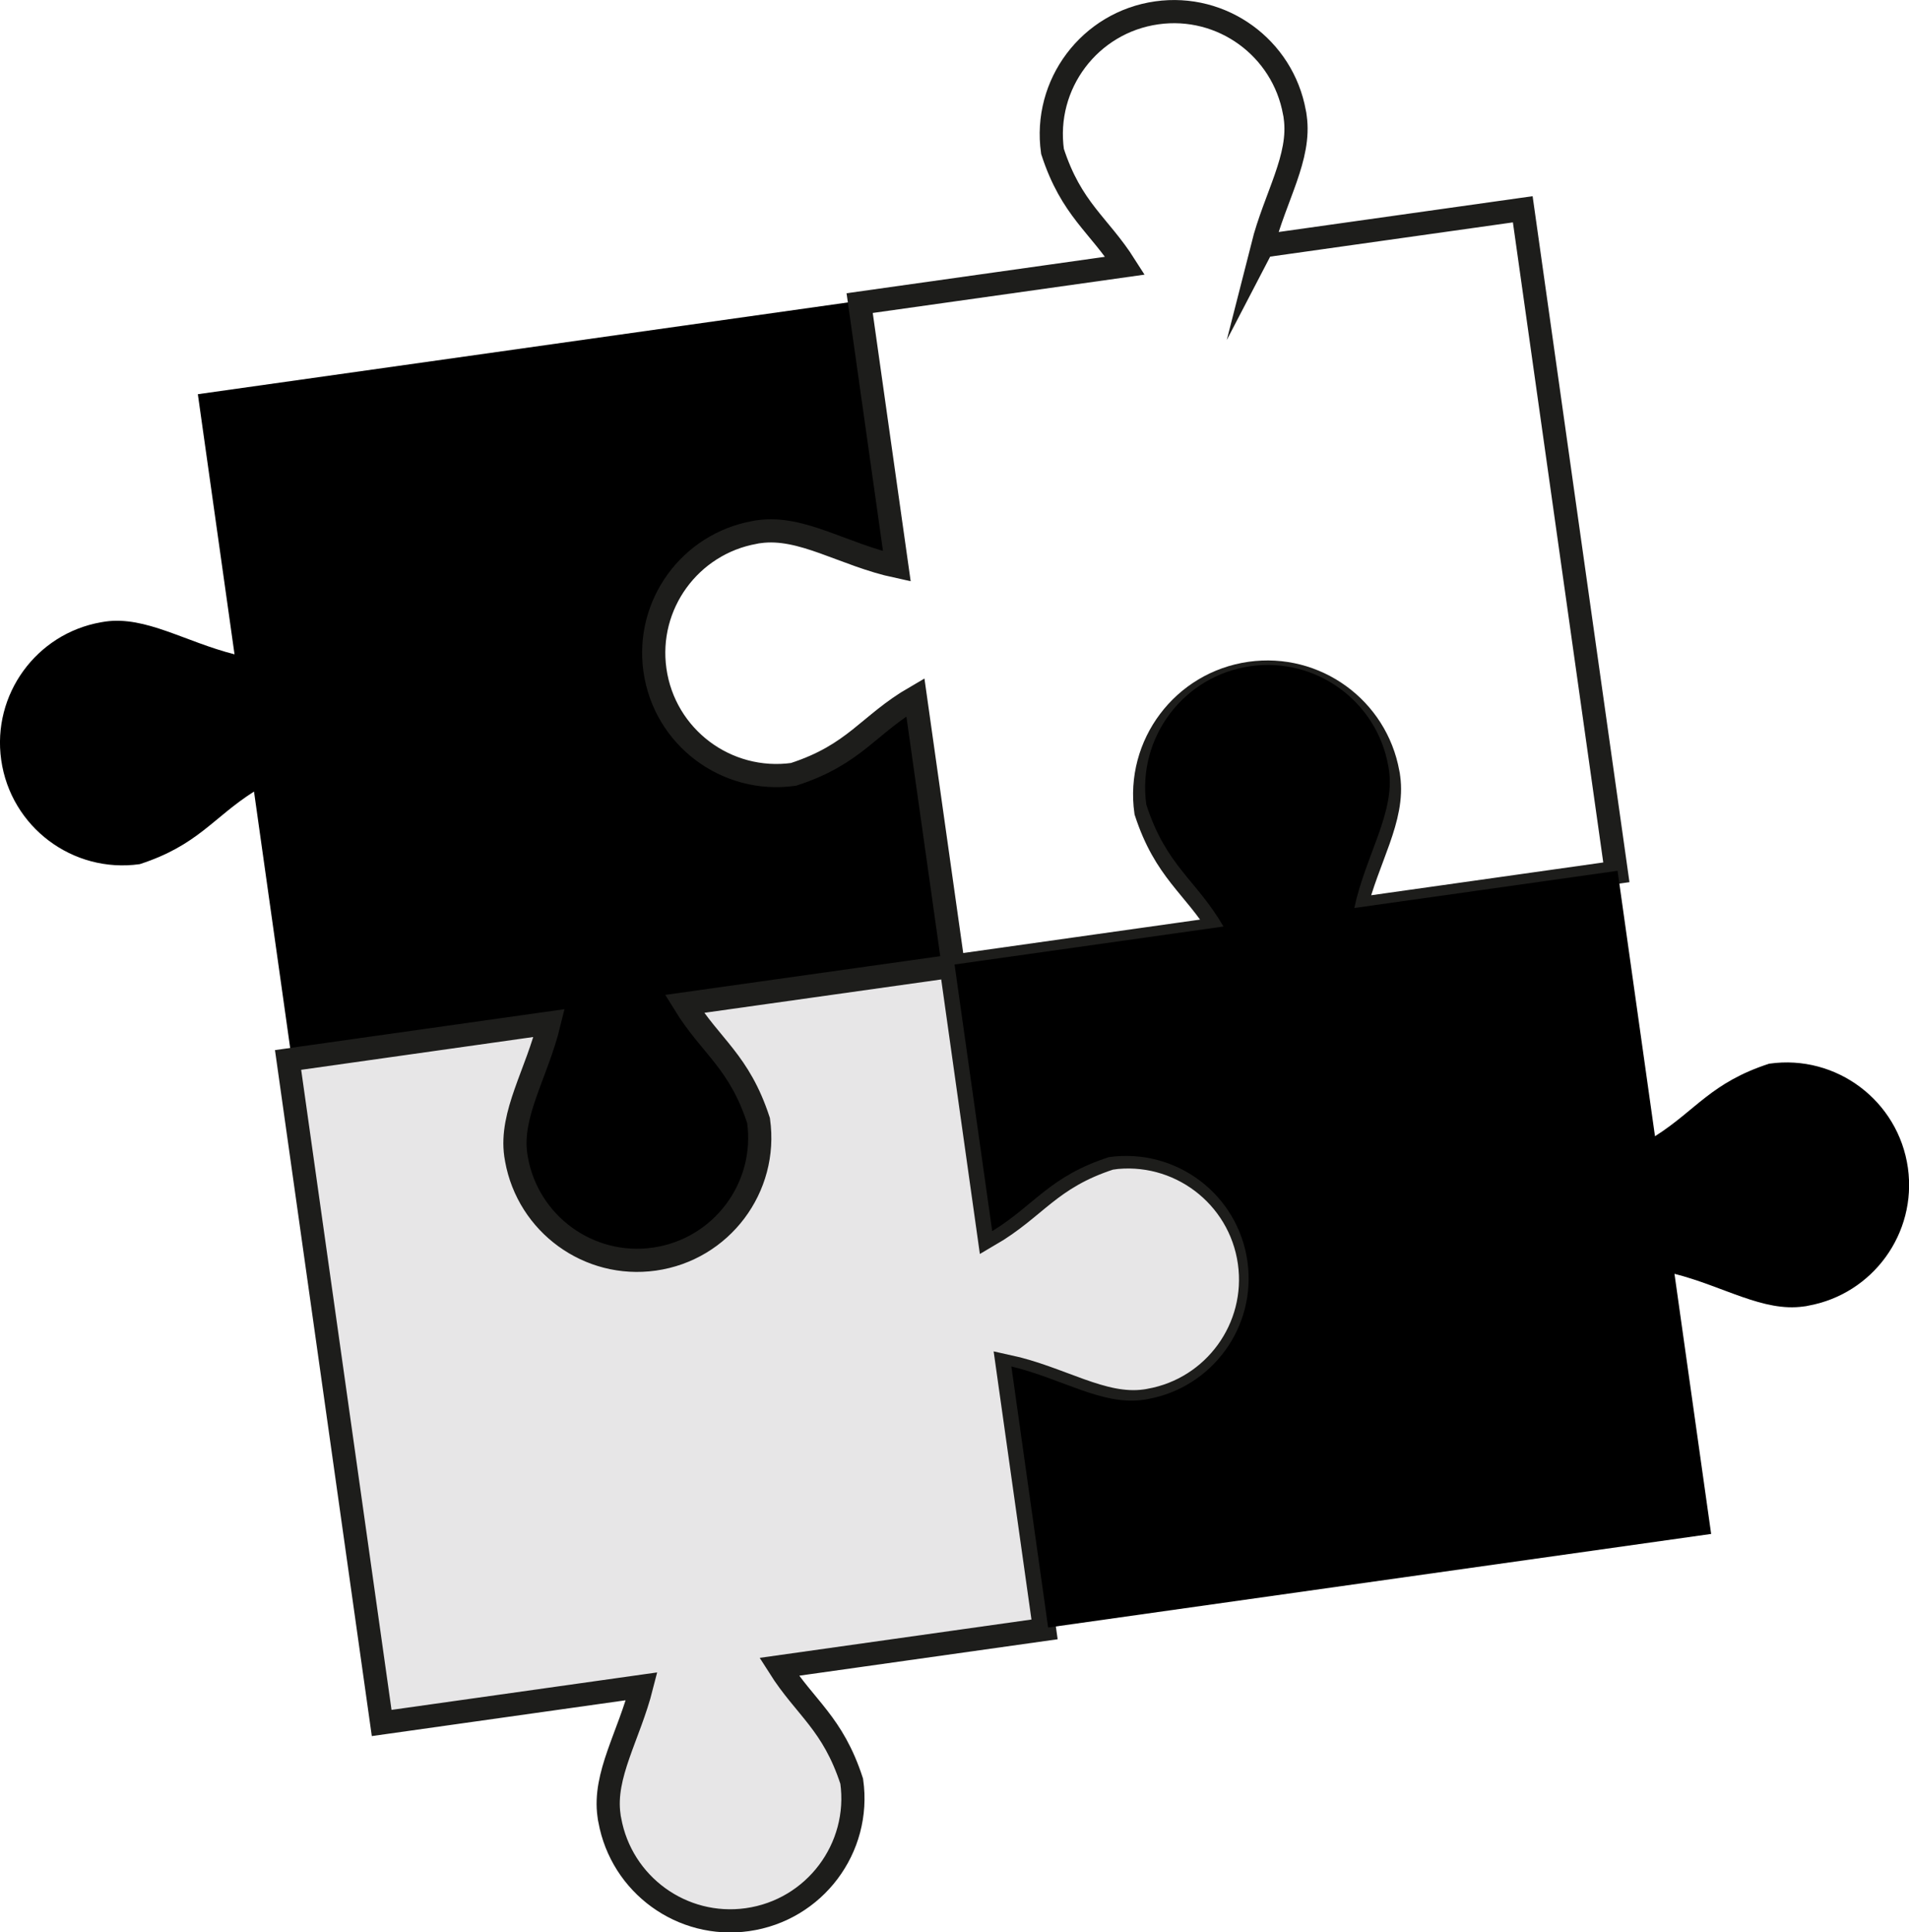
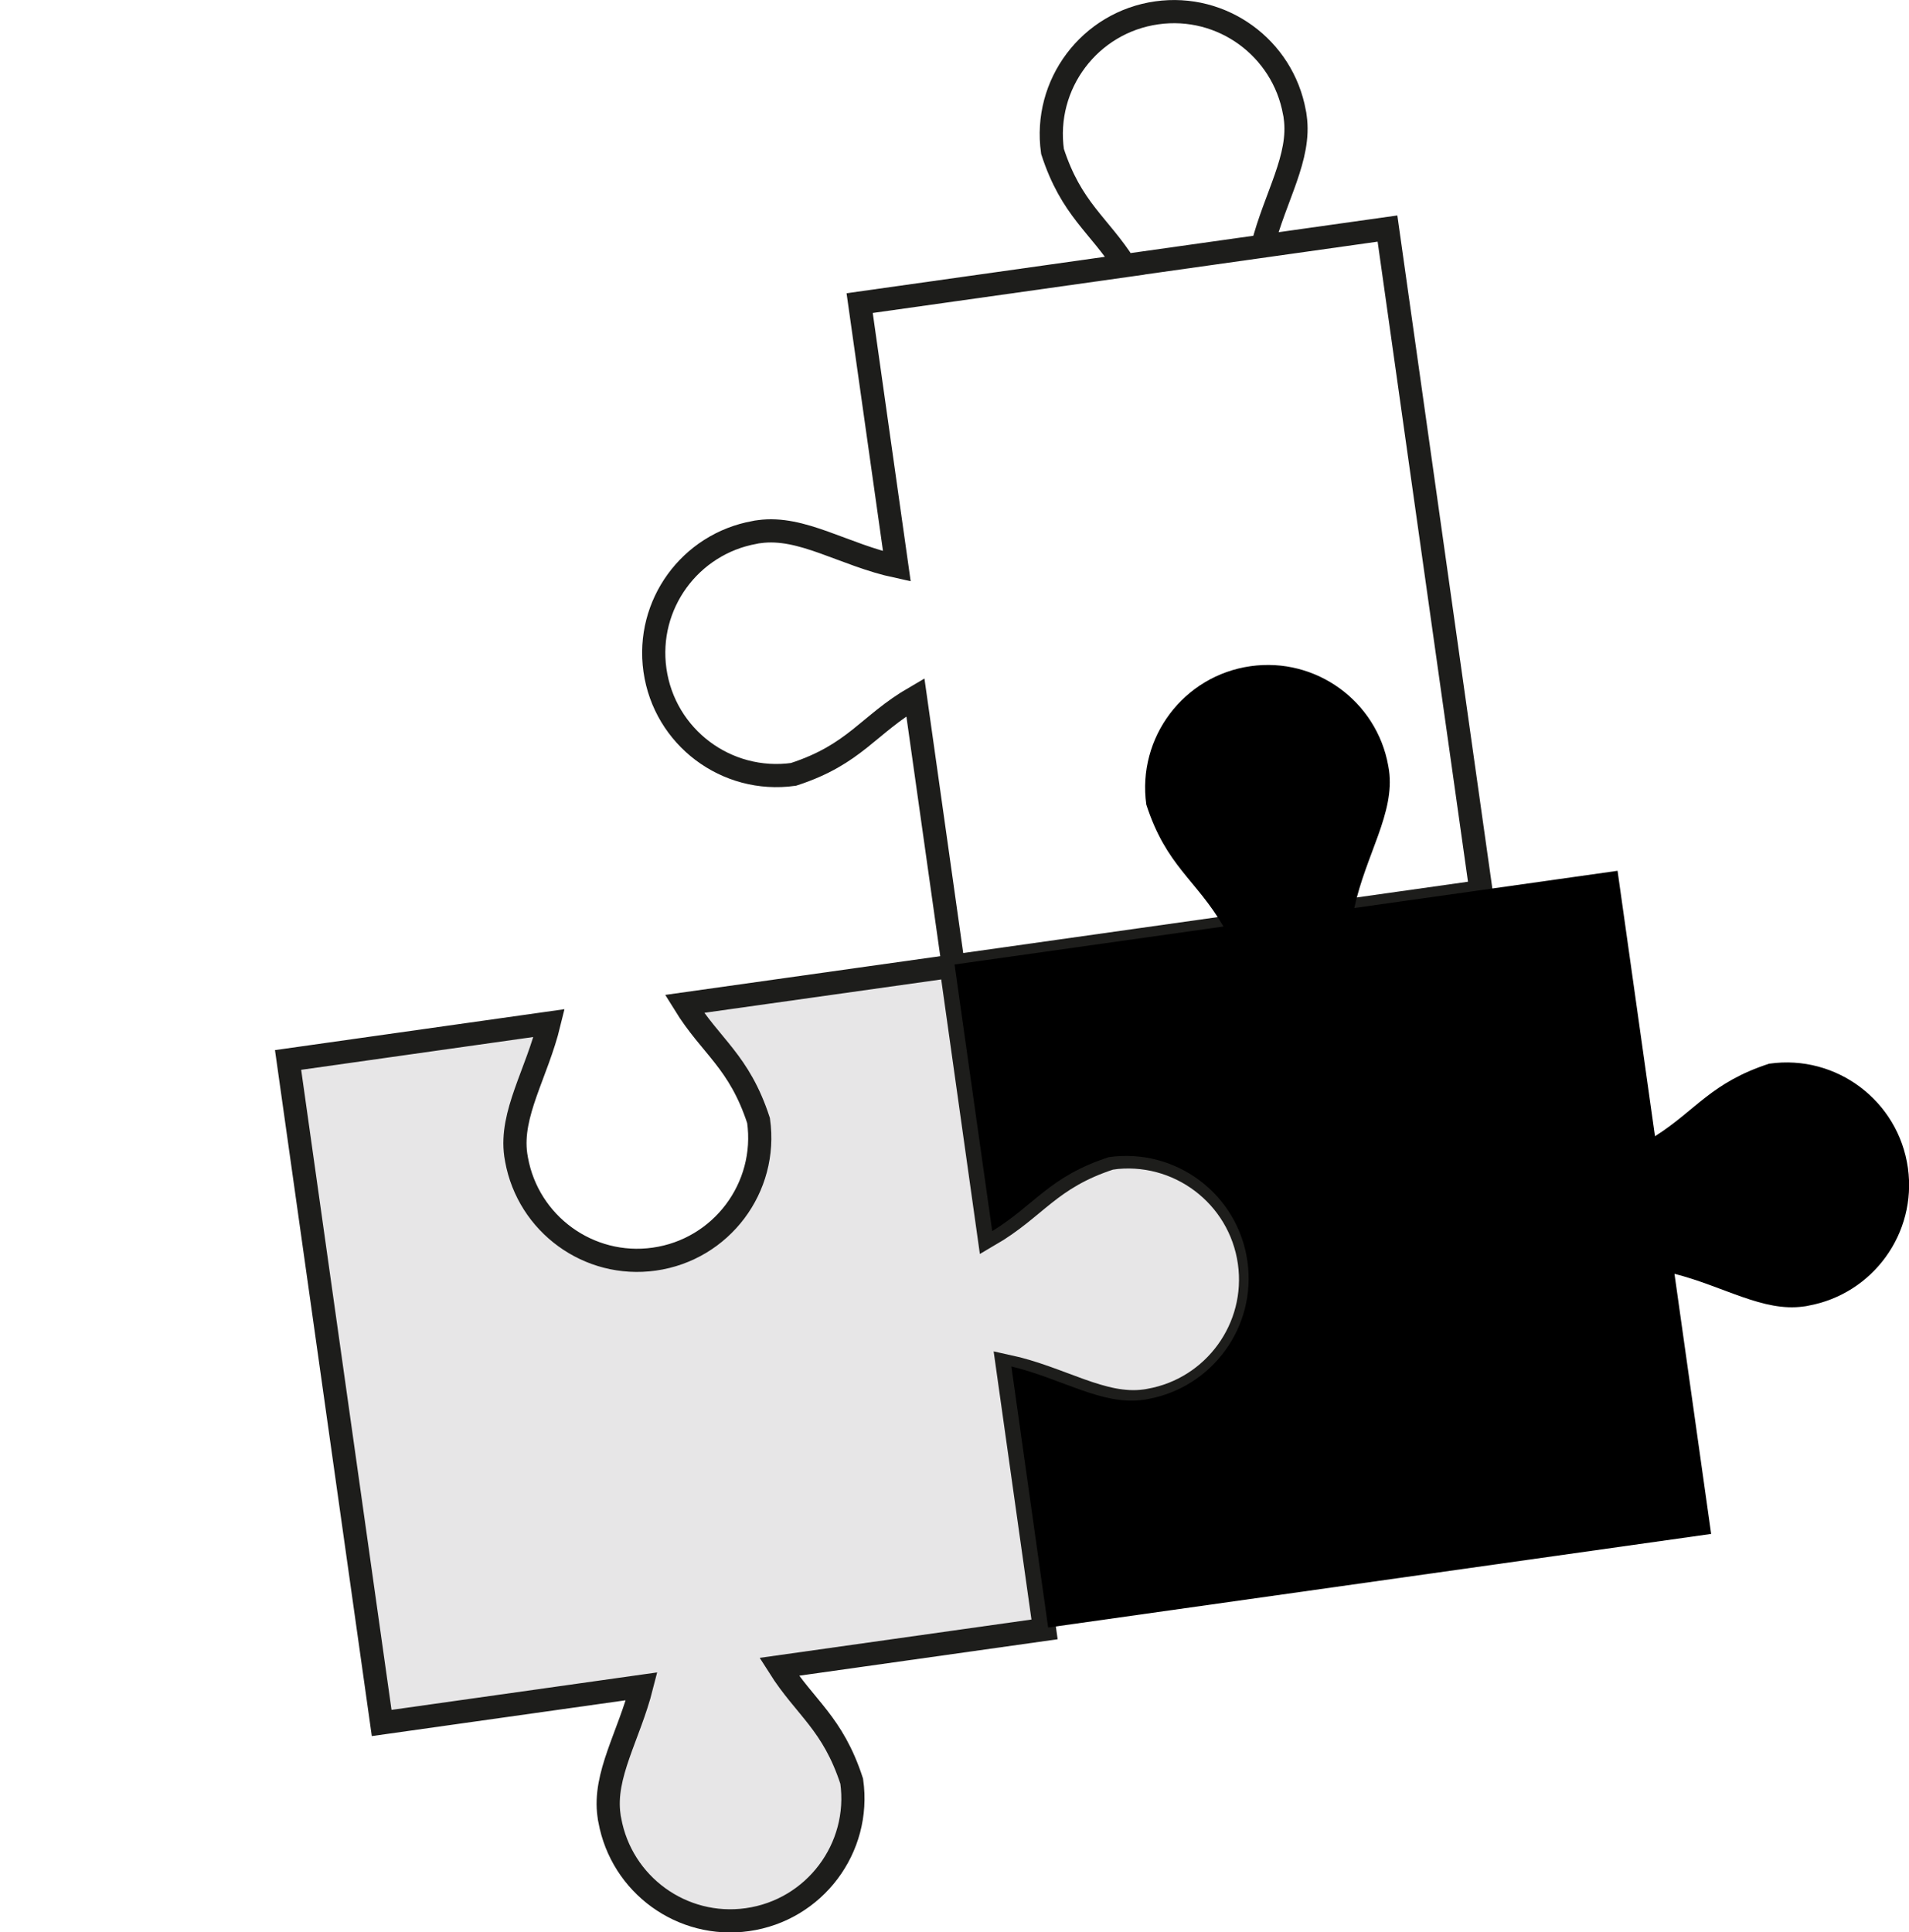
<svg xmlns="http://www.w3.org/2000/svg" id="_Слой_1" data-name="Слой 1" viewBox="0 0 175.41 177.55">
  <defs>
    <style> .cls-1 { fill: #e7e6e7; } .cls-1, .cls-2 { stroke: #1d1d1b; stroke-miterlimit: 10; stroke-width: 2.13px; } .cls-2 { fill: none; } </style>
  </defs>
-   <path d="M84.25,64.03c-3.95,2.44-5.27,5.03-10.72,6.8-6.16,.87-11.86-3.42-12.73-9.58-.85-6.01,3.23-11.59,9.16-12.65,.13-.03,.27-.06,.42-.07,3.77-.53,7.46,1.94,12.11,3.07l-3.39-23.98-60.92,8.6,3.37,23.9c-4.54-1.15-8.16-3.53-11.87-3.01-.15,.02-.28,.04-.42,.07C3.34,58.23-.74,63.81,.11,69.82c.87,6.16,6.57,10.45,12.73,9.58,5.35-1.74,6.72-4.27,10.5-6.67l3.44,24.39,24.19-3.41c-1.06,4.9-3.74,8.73-3.19,12.65,.02,.15,.04,.29,.07,.42,1.06,5.93,6.64,10.01,12.65,9.16,6.16-.87,10.45-6.57,9.58-12.73-1.84-5.67-4.57-6.87-7.09-11.2l24.71-3.48-3.46-24.5Z" />
-   <path class="cls-2" d="M116.01,22.62c1.15-4.53,3.53-8.16,3-11.87-.01-.14-.04-.28-.07-.42-1.07-5.93-6.64-10-12.65-9.15-6.16,.87-10.45,6.57-9.58,12.73,1.74,5.35,4.27,6.72,6.67,10.5l-24.39,3.44,3.42,24.19c-4.9-1.06-8.73-3.74-12.65-3.19-.14,.01-.29,.04-.42,.07-5.93,1.06-10.01,6.63-9.16,12.65,.87,6.16,6.57,10.44,12.73,9.58,5.67-1.84,6.86-4.57,11.2-7.09l3.49,24.71,24.5-3.46c-2.43-3.95-5.03-5.26-6.81-10.72-.87-6.16,3.42-11.86,9.58-12.73,6.02-.85,11.59,3.22,12.66,9.15,.03,.14,.06,.28,.07,.42,.53,3.78-1.94,7.46-3.07,12.11l23.99-3.39-8.6-60.92-23.9,3.37Z" />
+   <path class="cls-2" d="M116.01,22.62c1.15-4.53,3.53-8.16,3-11.87-.01-.14-.04-.28-.07-.42-1.07-5.93-6.64-10-12.65-9.15-6.16,.87-10.45,6.57-9.58,12.73,1.74,5.35,4.27,6.72,6.67,10.5l-24.39,3.44,3.42,24.19c-4.9-1.06-8.73-3.74-12.65-3.19-.14,.01-.29,.04-.42,.07-5.93,1.06-10.01,6.63-9.16,12.65,.87,6.16,6.57,10.44,12.73,9.58,5.67-1.84,6.86-4.57,11.2-7.09l3.49,24.71,24.5-3.46l23.99-3.39-8.6-60.92-23.9,3.37Z" />
  <path class="cls-1" d="M102.07,106.41c-5.67,1.84-6.87,4.57-11.2,7.09l-3.48-24.71-24.5,3.45c2.44,3.95,5.03,5.26,6.81,10.72,.87,6.16-3.42,11.86-9.58,12.73-6.02,.85-11.59-3.23-12.66-9.16-.03-.14-.05-.28-.07-.42-.53-3.78,1.94-7.47,3.07-12.11l-23.99,3.39,8.6,60.92,23.89-3.37c-1.15,4.53-3.53,8.16-3,11.87,.01,.14,.04,.28,.07,.42,1.07,5.93,6.64,10,12.65,9.15,6.16-.87,10.45-6.57,9.58-12.72-1.74-5.35-4.27-6.72-6.67-10.51l24.39-3.44-3.41-24.18c4.9,1.06,8.73,3.74,12.65,3.19,.14-.02,.29-.04,.42-.07,5.93-1.06,10.01-6.64,9.16-12.66-.87-6.16-6.57-10.45-12.73-9.58Z" />
  <path d="M162.57,97.73c-5.35,1.74-6.72,4.27-10.5,6.67l-3.44-24.39-24.19,3.42c1.06-4.9,3.74-8.73,3.19-12.65-.02-.14-.04-.28-.07-.42-1.06-5.93-6.64-10-12.65-9.15-6.16,.87-10.44,6.57-9.58,12.72,1.84,5.67,4.57,6.87,7.09,11.2l-24.71,3.49,3.46,24.5c3.95-2.44,5.26-5.03,10.72-6.8,6.16-.87,11.86,3.41,12.73,9.57,.85,6.02-3.23,11.59-9.16,12.66-.13,.03-.27,.06-.42,.07-3.77,.53-7.46-1.94-12.11-3.07l3.38,23.99,60.92-8.6-3.37-23.9c4.53,1.15,8.15,3.53,11.87,3,.15-.01,.29-.04,.42-.07,5.93-1.07,10-6.64,9.16-12.66-.87-6.16-6.57-10.45-12.72-9.58Z" />
</svg>